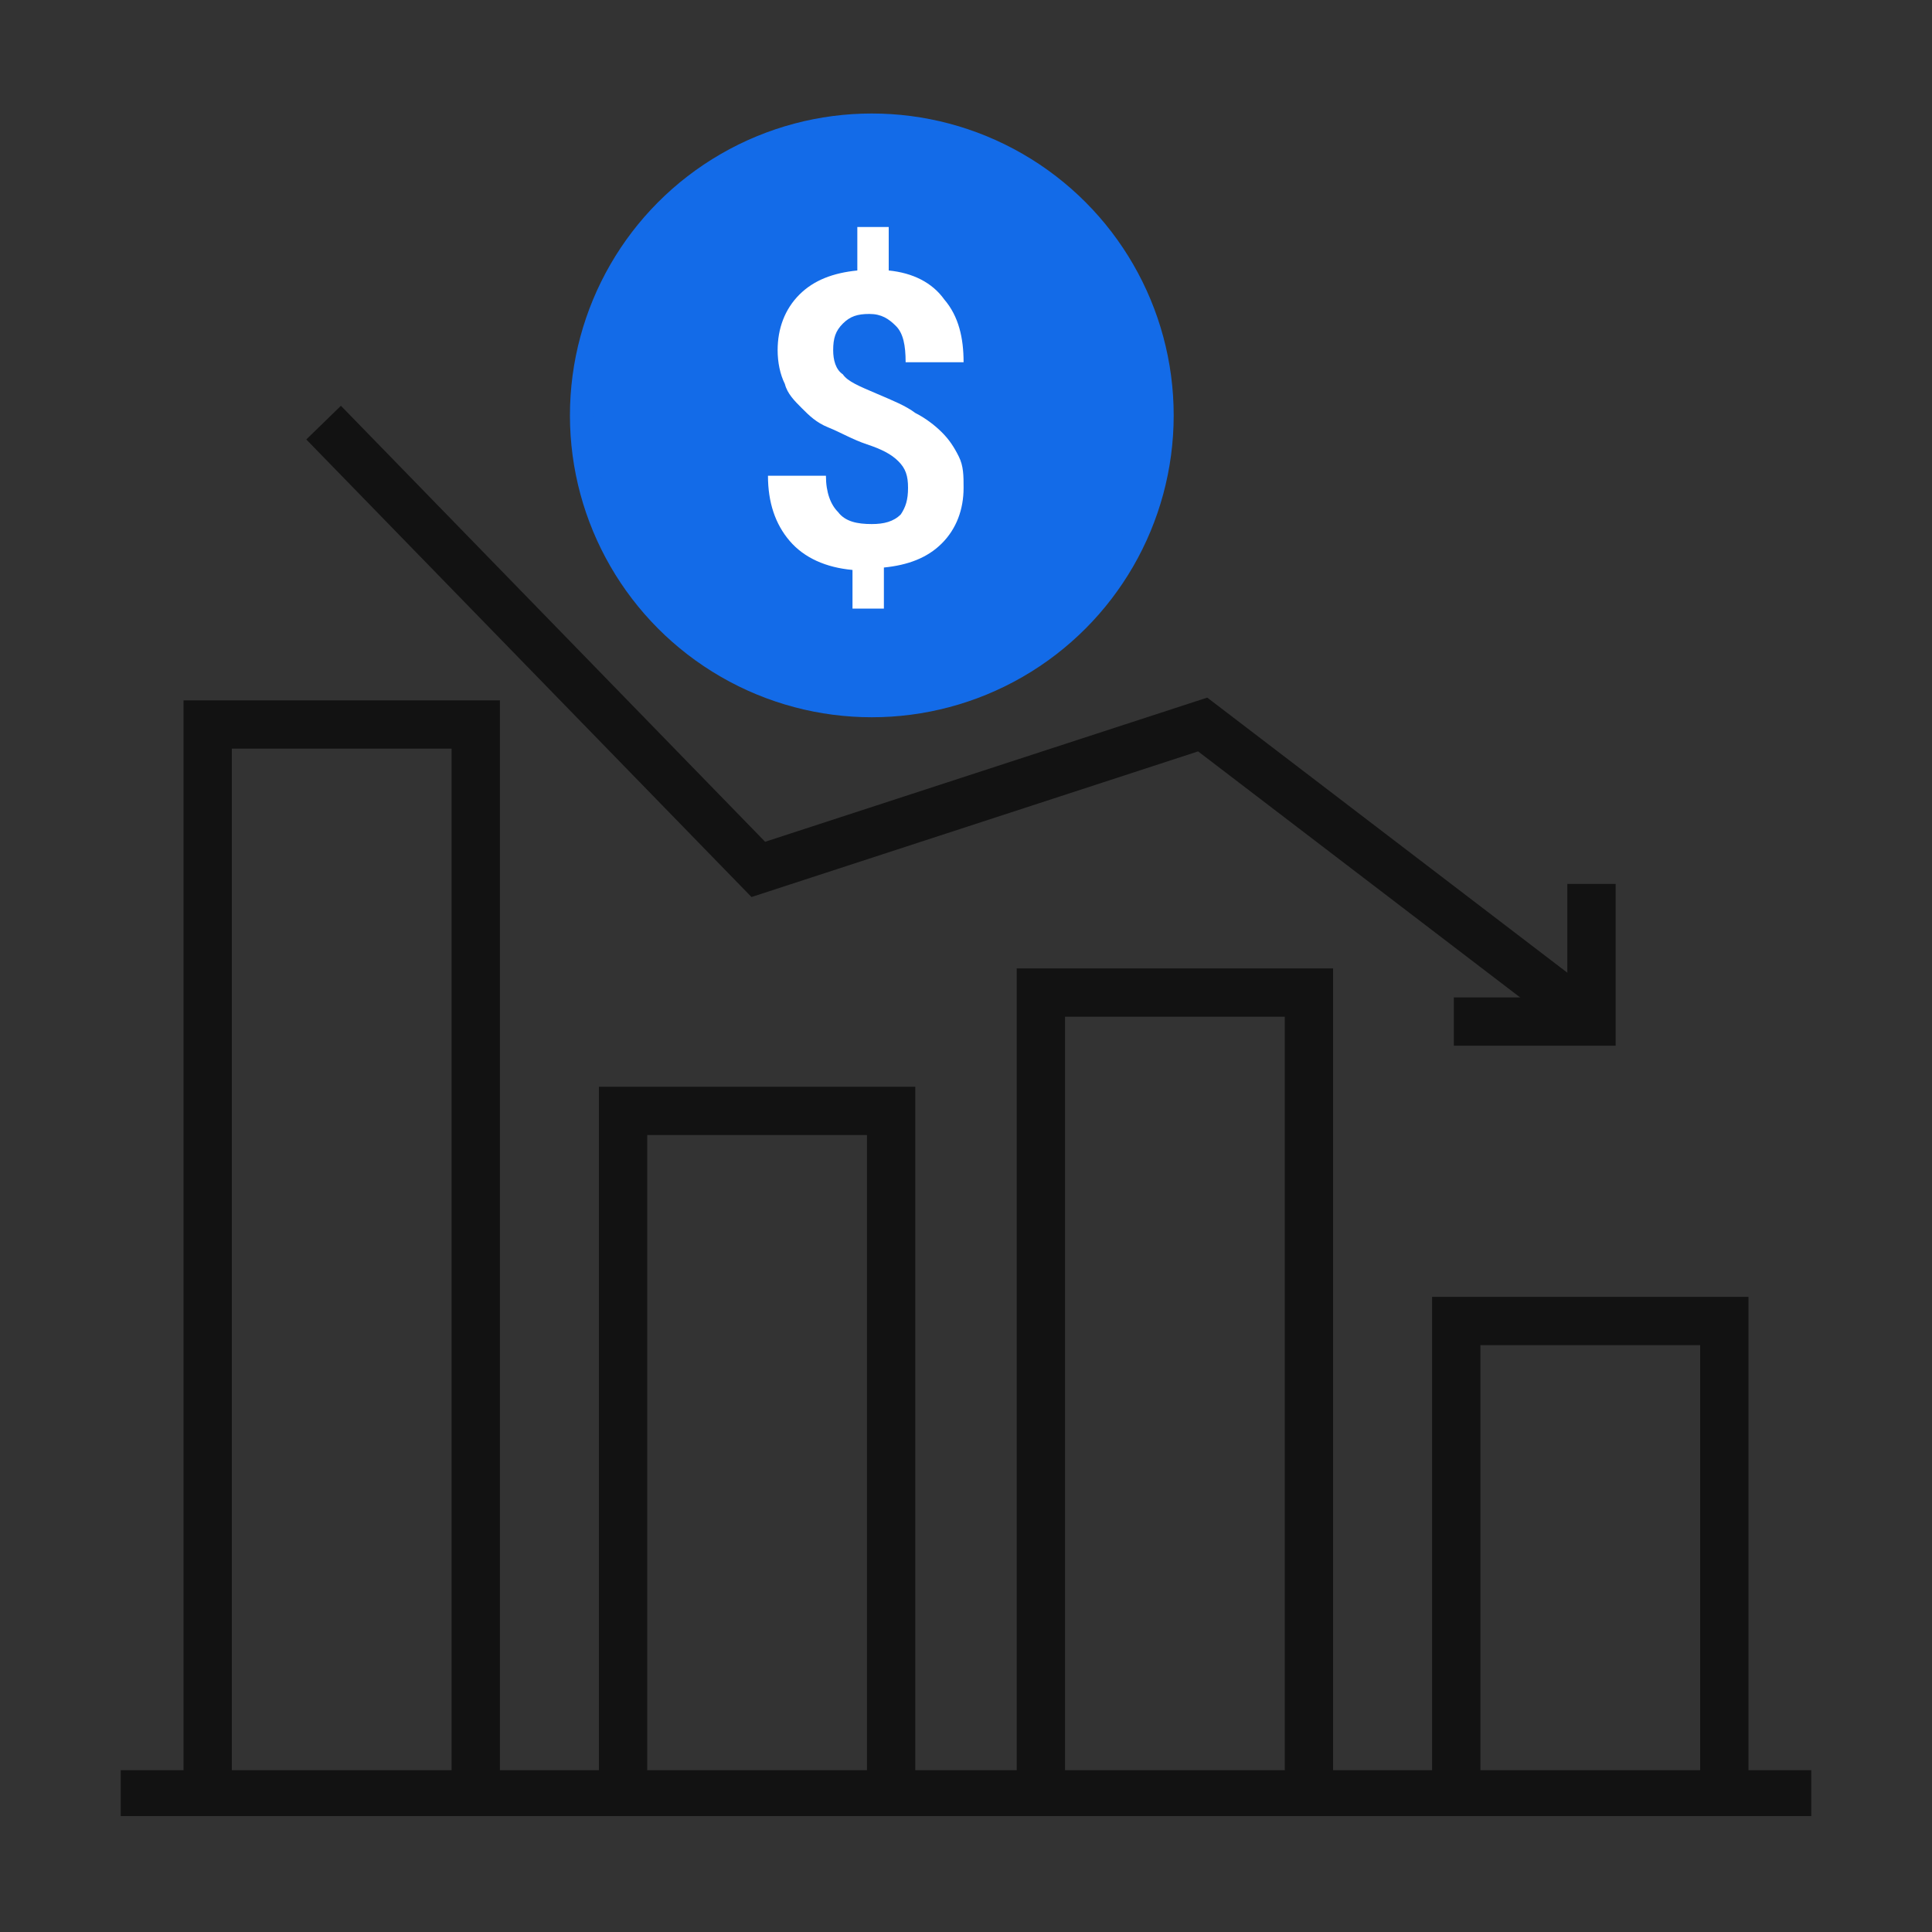
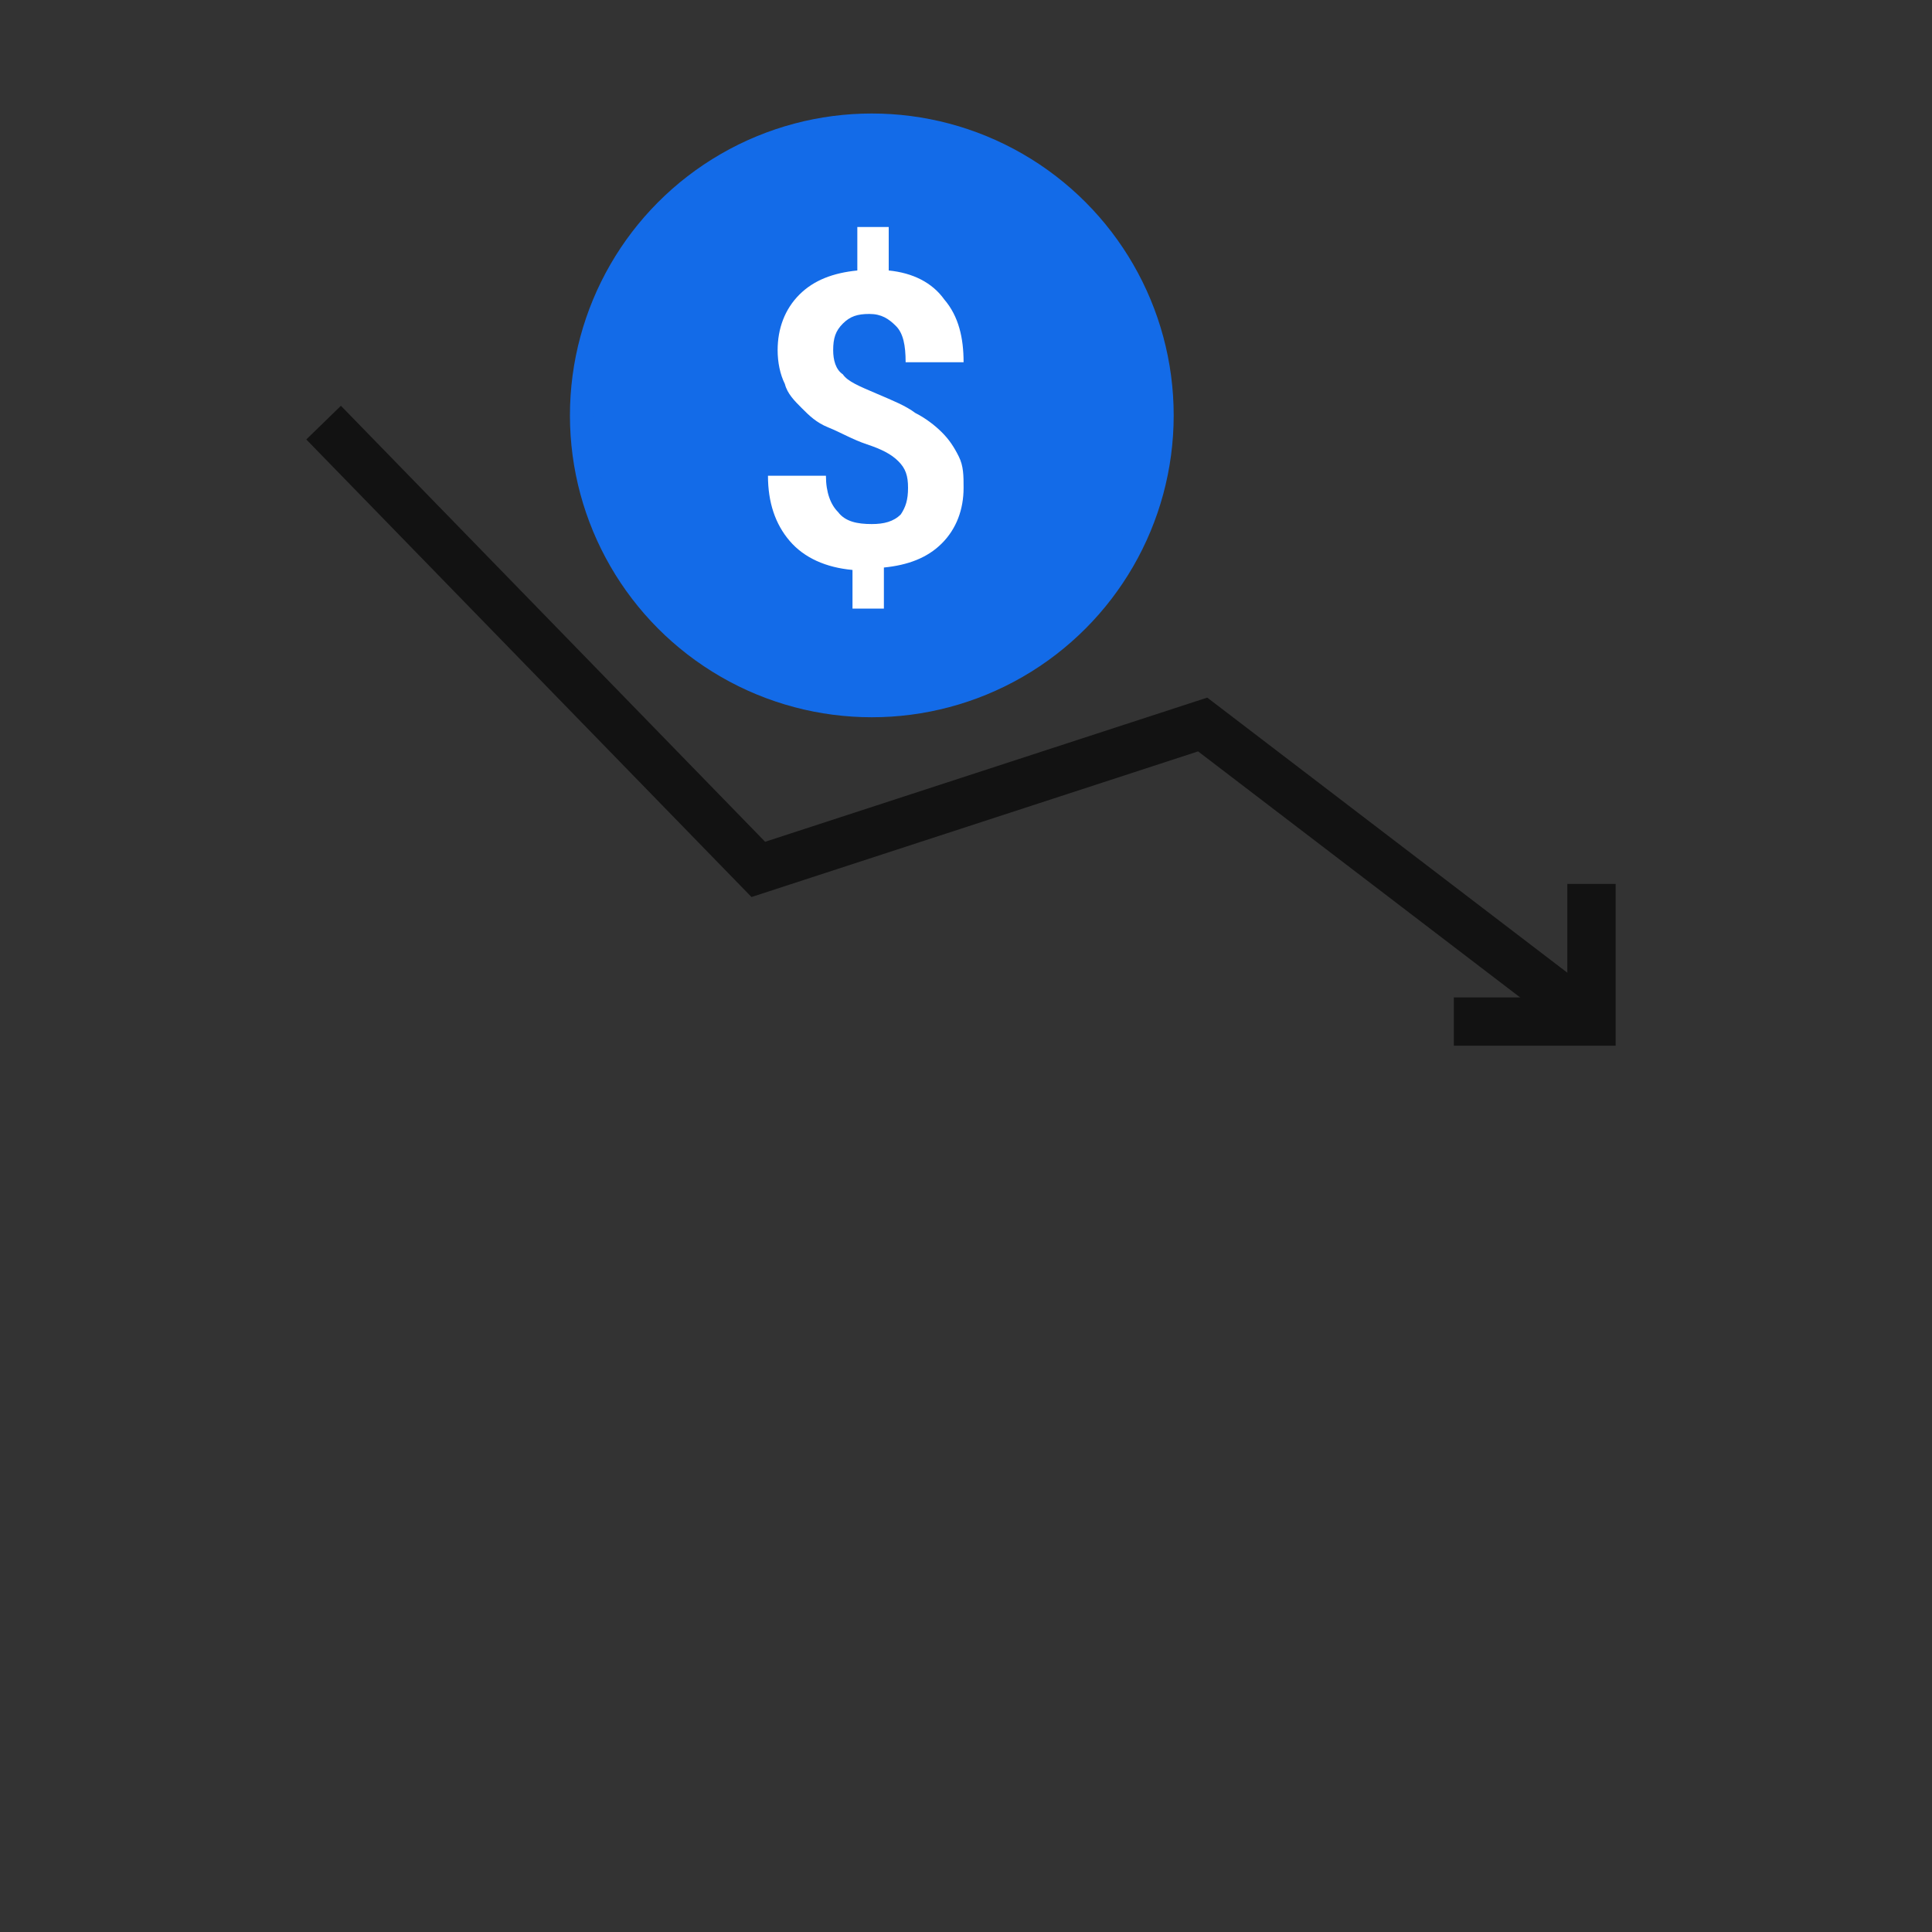
<svg xmlns="http://www.w3.org/2000/svg" xmlns:xlink="http://www.w3.org/1999/xlink" version="1.1" id="Group_7854" x="0px" y="0px" viewBox="0 0 80 80" style="enable-background:new 0 0 80 80;" xml:space="preserve">
  <rect x="0" y="0" width="80" height="80" fill="#333333" stroke="none" />
  <style type="text/css">
	.st0{clip-path:url(#SVGID_00000007391303961543910500000014317299357261192357_);}
	.st1{fill:none;stroke:#121212;stroke-width:2;stroke-miterlimit:10;}
	.st2{clip-path:url(#SVGID_00000120547562433033396590000016952625562730469026_);}
	.st3{fill:#136BE8;}
	.st4{fill:none;stroke:#136BE8;stroke-miterlimit:10;}
	.st5{enable-background:new    ;}
	.st6{fill:#FFFFFF;}
</style>
  <g>
    <g id="Group_7851">
      <g>
        <g>
          <defs>
-             <rect id="SVGID_1_" x="5" y="4.7" width="70" height="70.5" />
-           </defs>
+             </defs>
          <clipPath id="SVGID_00000142866927427231377960000013122744825791148211_">
            <use xlink:href="#SVGID_1_" style="overflow:visible;" />
          </clipPath>
          <g id="Group_7850" style="clip-path:url(#SVGID_00000142866927427231377960000013122744825791148211_);">
            <line id="Line_177" class="st1" x1="5" y1="74.3" x2="75" y2="74.3" />
-             <path id="Path_645" class="st1" d="M8.6,74.3V30h11.1v44.2" />
+             <path id="Path_645" class="st1" d="M8.6,74.3V30v44.2" />
            <path id="Path_646" class="st1" d="M25.8,74.3V46h11.1v28.2" />
            <path id="Path_647" class="st1" d="M43.1,74.3V41.1h11.1v33.2" />
            <path id="Path_648" class="st1" d="M60.3,74.3V54.7h11.1v19.6" />
          </g>
        </g>
      </g>
    </g>
    <path id="Path_649" class="st1" d="M13.4,17.5l18,18.5l18.4-6l16.1,12.3" />
    <path id="Path_650" class="st1" d="M65.9,36.6v5.7h-5.7" />
    <g id="Group_7853">
      <g>
        <g>
          <defs>
            <rect id="SVGID_00000018237527784731786530000005961260019150725021_" x="5" y="4.7" width="70" height="70.5" />
          </defs>
          <clipPath id="SVGID_00000006687069837079653300000017722350234128396211_">
            <use xlink:href="#SVGID_00000018237527784731786530000005961260019150725021_" style="overflow:visible;" />
          </clipPath>
          <g id="Group_7852" style="clip-path:url(#SVGID_00000006687069837079653300000017722350234128396211_);">
            <path id="Path_651" class="st3" d="M48.1,17.2c0,6.6-5.4,12-12,12s-12-5.4-12-12s5.4-12,12-12S48.1,10.6,48.1,17.2" />
            <circle id="Ellipse_197" class="st4" cx="36.1" cy="17.2" r="12" />
          </g>
        </g>
      </g>
    </g>
    <g class="st5">
      <path class="st6" d="M37.6,20.2c0-0.5-0.1-0.8-0.4-1.1c-0.3-0.3-0.7-0.5-1.3-0.7c-0.6-0.2-1.1-0.5-1.6-0.7s-0.8-0.5-1.1-0.8    c-0.3-0.3-0.6-0.6-0.7-1c-0.2-0.4-0.3-0.9-0.3-1.4c0-0.9,0.3-1.7,0.9-2.3c0.6-0.6,1.4-0.9,2.4-1V9.4h1.3v1.8    c1,0.1,1.8,0.5,2.3,1.2c0.6,0.7,0.8,1.6,0.8,2.6h-2.4c0-0.7-0.1-1.2-0.4-1.5s-0.6-0.5-1.1-0.5c-0.5,0-0.8,0.1-1.1,0.4    s-0.4,0.6-0.4,1.1c0,0.4,0.1,0.8,0.4,1c0.2,0.3,0.7,0.5,1.4,0.8c0.7,0.3,1.2,0.5,1.6,0.8c0.4,0.2,0.8,0.5,1.1,0.8    c0.3,0.3,0.5,0.6,0.7,1s0.2,0.8,0.2,1.3c0,0.9-0.3,1.7-0.9,2.3s-1.4,0.9-2.4,1v1.7h-1.3v-1.6c-1.1-0.1-2-0.5-2.6-1.2    c-0.6-0.7-0.9-1.6-0.9-2.7h2.4c0,0.7,0.2,1.2,0.5,1.5c0.3,0.4,0.8,0.5,1.4,0.5c0.5,0,0.9-0.1,1.2-0.4C37.5,21,37.6,20.7,37.6,20.2    z" />
    </g>
  </g>
</svg>